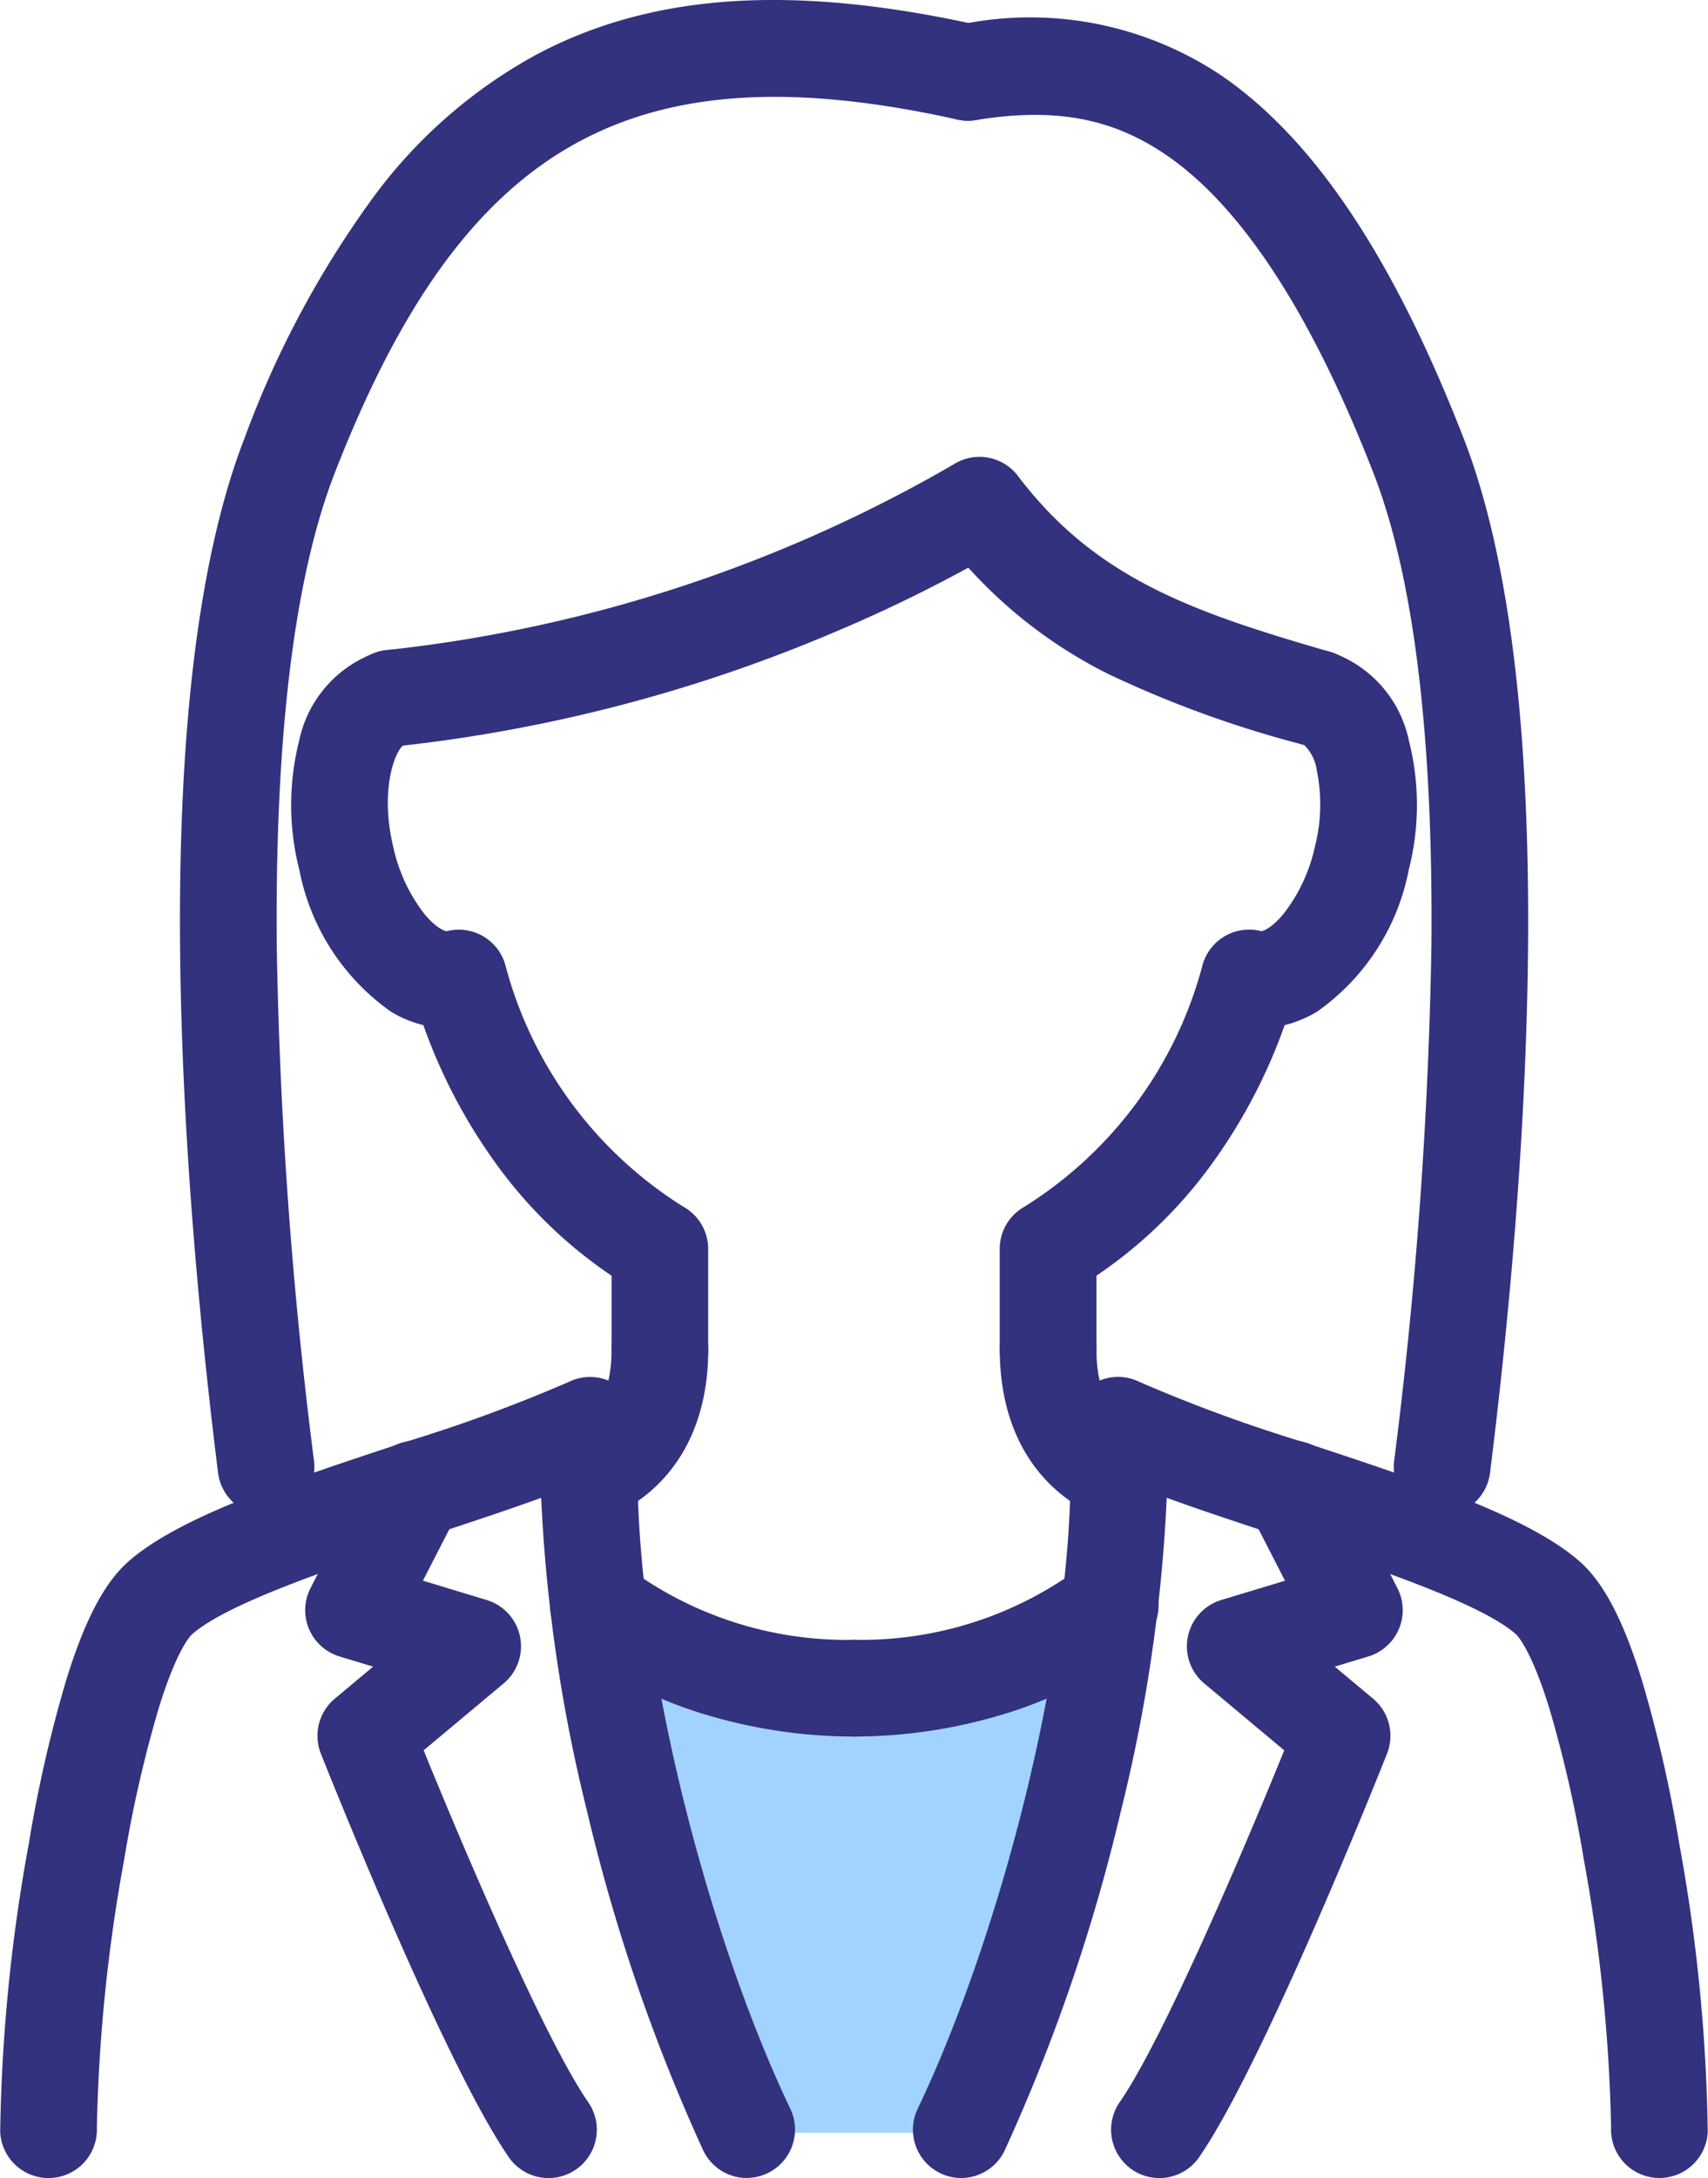
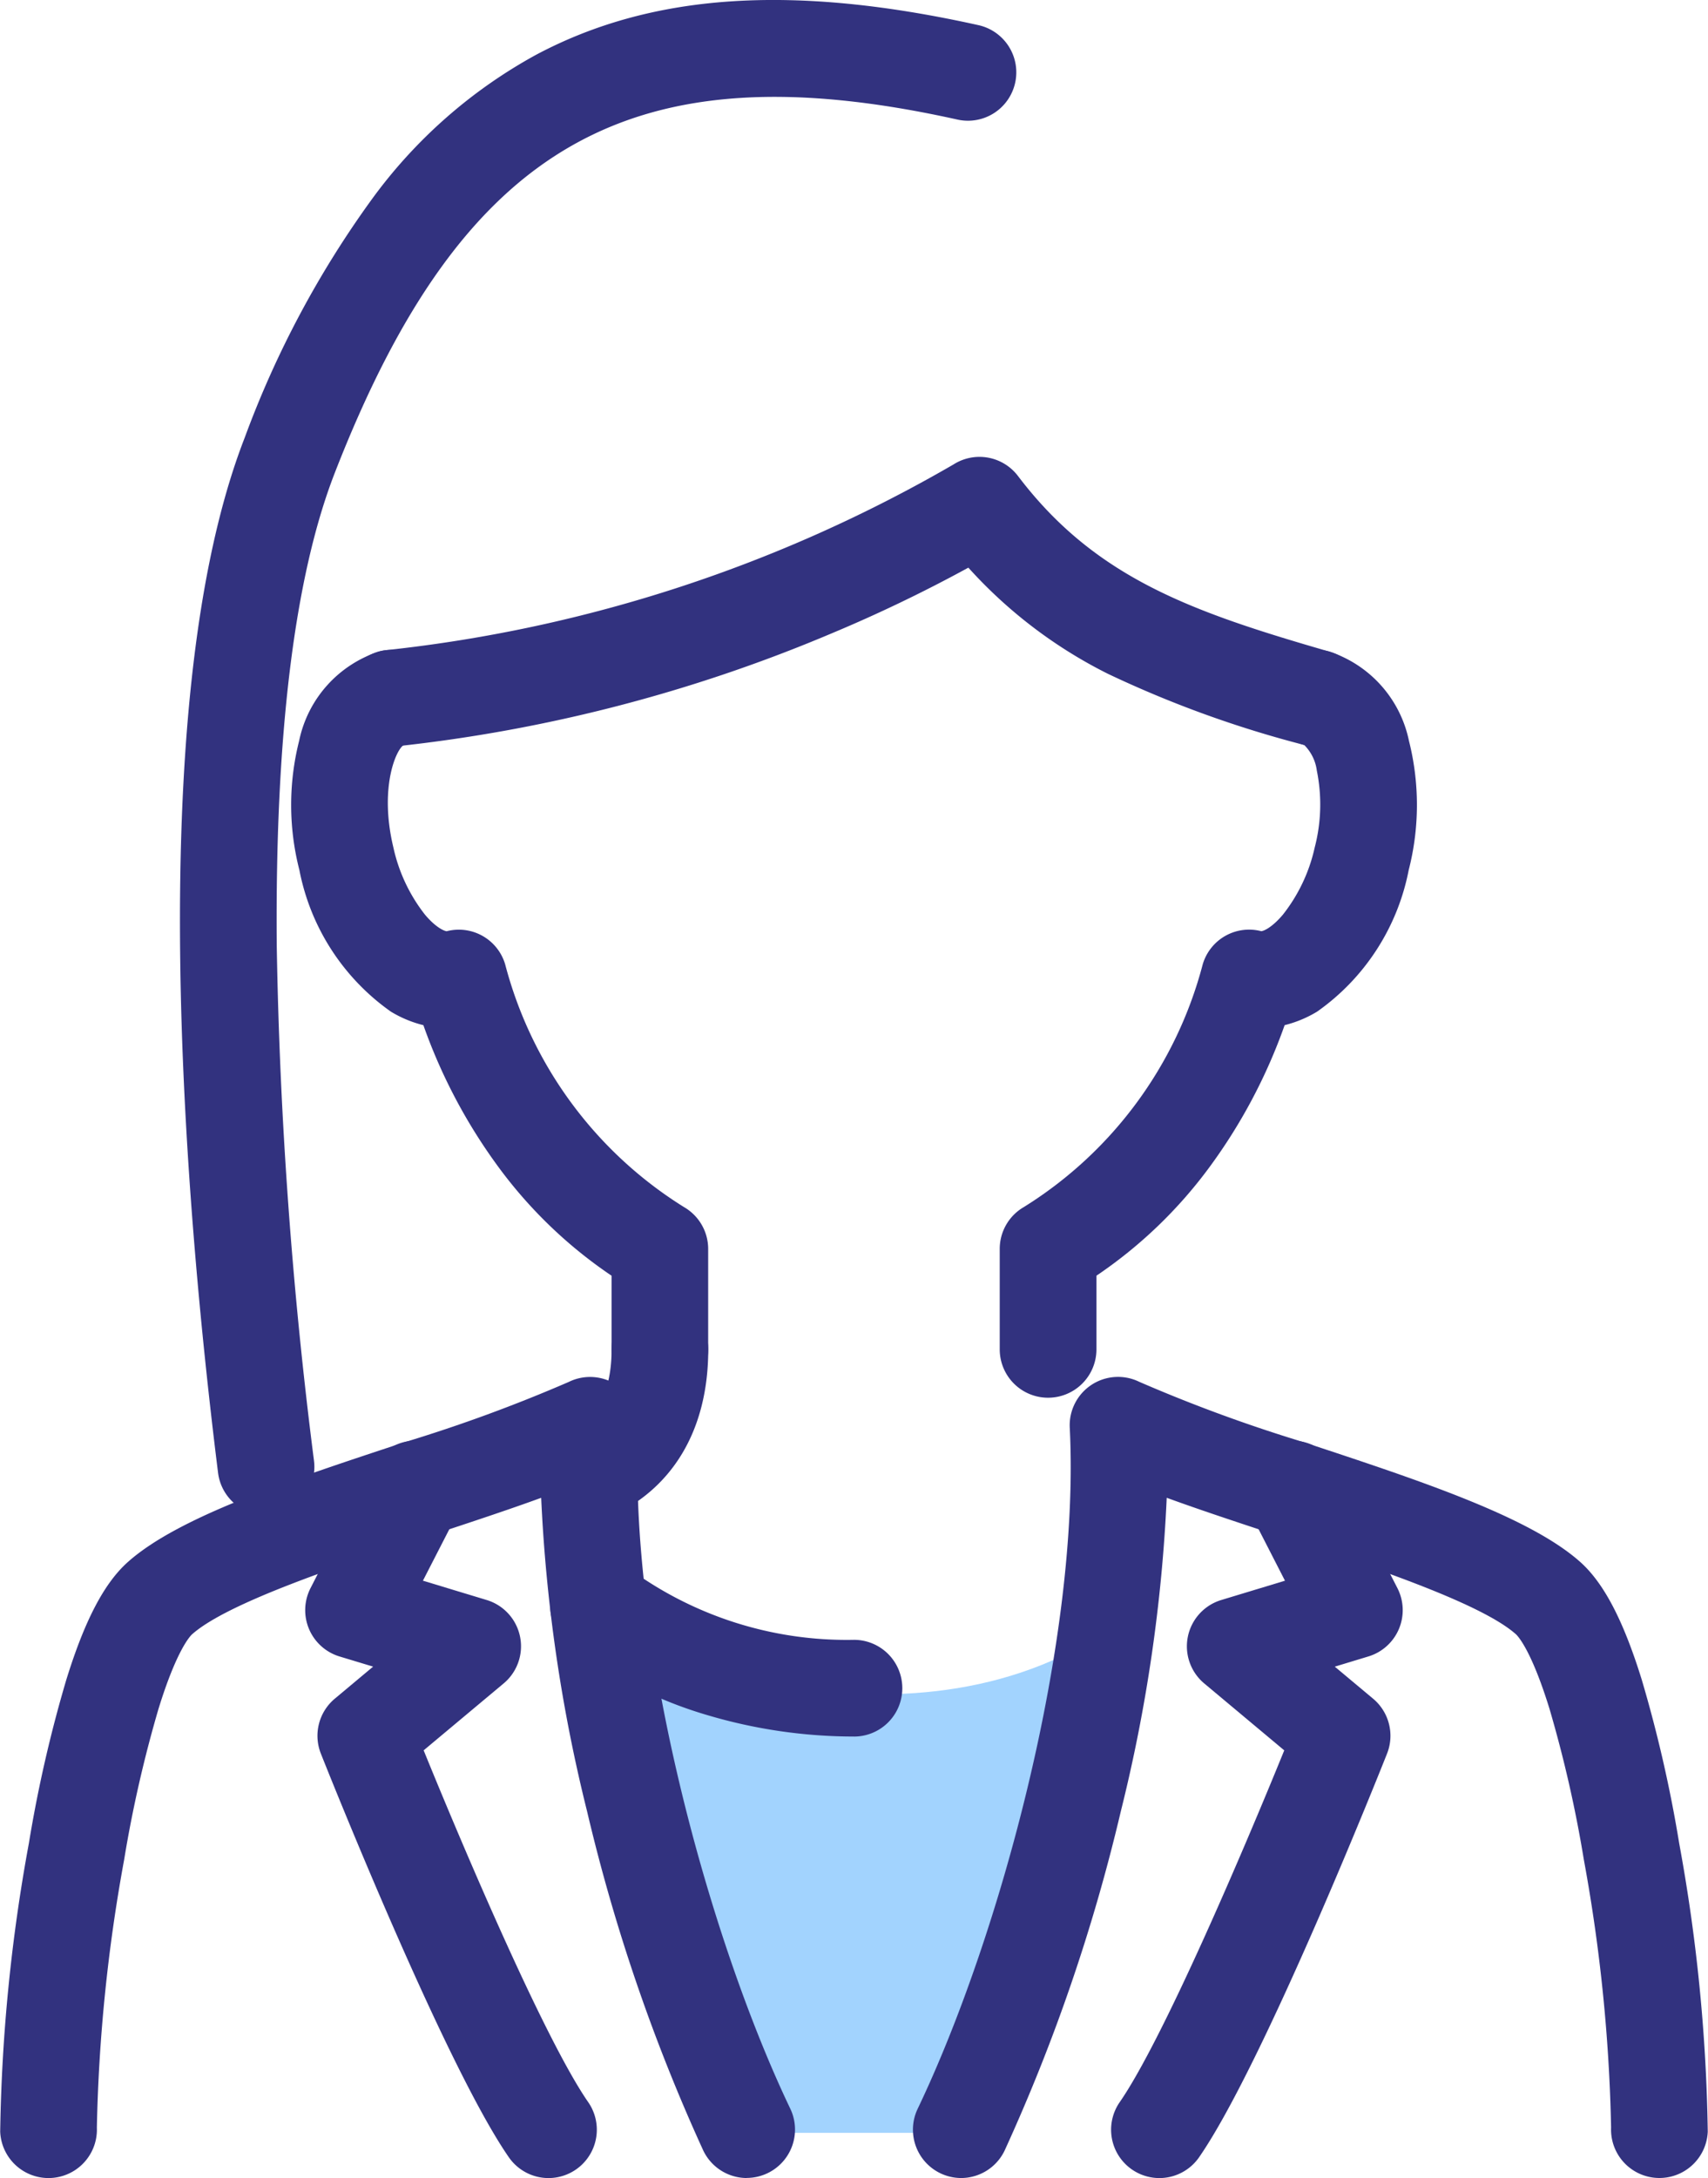
<svg xmlns="http://www.w3.org/2000/svg" width="70.674" height="90.07" viewBox="0 0 70.674 90.07">
  <defs>
    <clipPath id="a">
      <rect width="70.674" height="90.07" transform="translate(0 0)" fill="none" stroke="#32327f" stroke-width="1" />
    </clipPath>
  </defs>
  <g transform="translate(-240 -5705)">
    <g transform="translate(240 5705)">
      <path d="M25.174,67.521s11.6,5.722,20.512,0c.184-.019-6.15,20.678-6.15,20.678H31.2Z" fill="#a2d3fe" />
      <g clip-path="url(#a)">
        <path d="M30.9,90.068A2,2,0,0,1,29.1,88.931a75.021,75.021,0,0,1-4.807-14.024,65.826,65.826,0,0,1-1.9-12.968c-1.345.491-2.86.991-4.424,1.507-3.8,1.253-8.528,2.813-10.017,4.134-.062.055-.624.6-1.388,3.068a51.976,51.976,0,0,0-1.429,6.267A68.746,68.746,0,0,0,4.008,87.982a2,2,0,0,1-4,.171A71.39,71.39,0,0,1,1.194,76.231a55.142,55.142,0,0,1,1.55-6.769C3.506,67,4.318,65.456,5.3,64.586c2.106-1.868,6.629-3.36,11.417-4.939a63.388,63.388,0,0,0,6.817-2.5,2,2,0,0,1,2.88,1.895C25.97,67.868,29.324,80.139,32.7,87.2a2,2,0,0,1-1.8,2.864Z" fill="#32327f" />
        <path d="M54.473,30.874a2,2,0,0,1-.556-.079,45.224,45.224,0,0,1-8.072-2.93,19.507,19.507,0,0,1-5.776-4.391,60.339,60.339,0,0,1-5.686,2.73A63.713,63.713,0,0,1,16.4,30.863a2,2,0,1,1-.4-3.98,59.485,59.485,0,0,0,23.455-7.677,2,2,0,0,1,2.668.479c3.2,4.218,7.184,5.616,12.9,7.266a2,2,0,0,1-.554,3.922Z" fill="#32327f" />
        <path d="M22.7,90.07a2,2,0,0,1-1.645-.86c-2.677-3.861-7.571-16.169-7.778-16.692a2,2,0,0,1,.576-2.272l1.586-1.326L14.049,68.5a2,2,0,0,1-1.2-2.826l2.557-4.987a2,2,0,1,1,3.559,1.825L17.5,65.366l2.641.8a2,2,0,0,1,.7,3.448l-3.311,2.768c1.676,4.12,5.023,11.973,6.808,14.547A2,2,0,0,1,22.7,90.07Z" fill="#32327f" />
        <path d="M39.772,90.068a2,2,0,0,1-1.8-2.864c3.38-7.064,6.734-19.334,6.293-28.16a2,2,0,0,1,2.879-1.9,63.419,63.419,0,0,0,6.816,2.5c4.789,1.58,9.312,3.072,11.418,4.94.98.869,1.792,2.418,2.554,4.875a55.135,55.135,0,0,1,1.55,6.769,71.312,71.312,0,0,1,1.182,11.923,2,2,0,0,1-4-.172,68.668,68.668,0,0,0-1.126-11.068,51.972,51.972,0,0,0-1.429-6.267c-.764-2.463-1.326-3.013-1.388-3.067C61.232,66.259,56.5,64.7,52.7,63.445c-1.563-.516-3.078-1.016-4.423-1.507a65.829,65.829,0,0,1-1.9,12.968,74.975,74.975,0,0,1-4.807,14.025A2,2,0,0,1,39.772,90.068Z" fill="#32327f" />
        <path d="M47.974,90.07a2,2,0,0,1-1.642-3.14c1.785-2.574,5.132-10.427,6.808-14.547l-3.311-2.768a2,2,0,0,1,.7-3.448l2.641-.8-1.464-2.856a2,2,0,1,1,3.559-1.825l2.557,4.987a2,2,0,0,1-1.2,2.826l-1.391.422,1.586,1.326a2,2,0,0,1,.576,2.272c-.207.522-5.1,12.831-7.778,16.692A2,2,0,0,1,47.974,90.07Z" fill="#32327f" />
        <path d="M11.005,62.659a2,2,0,0,1-1.982-1.753c-1.41-11.3-3.142-31.9,1.1-42.8A40.667,40.667,0,0,1,15.372,8.26a20.657,20.657,0,0,1,6.821-6C26.977-.28,32.789-.669,40.486,1.04a2,2,0,1,1-.867,3.905c-13.472-2.99-20.455.971-25.767,14.612-1.671,4.292-2.478,10.882-2.4,19.584a192.819,192.819,0,0,0,1.541,21.27,2,2,0,0,1-1.987,2.248Z" fill="#32327f" />
-         <path d="M59.675,62.659a2,2,0,0,1-1.987-2.248,192.82,192.82,0,0,0,1.541-21.27c.078-8.7-.73-15.292-2.4-19.585C54.27,12.99,51.4,8.577,48.3,6.44c-2.269-1.564-4.641-2.005-7.93-1.474a2,2,0,1,1-.638-3.949A14.224,14.224,0,0,1,50.574,3.147c3.823,2.636,7.088,7.528,9.981,14.958,4.244,10.9,2.512,31.5,1.1,42.8A2,2,0,0,1,59.675,62.659Z" fill="#32327f" />
        <path d="M24.328,62.944a2,2,0,0,1-.792-3.838c.76-.327,1.77-1.025,1.77-3.3a2,2,0,0,1,4,0c0,3.337-1.487,5.815-4.188,6.977A1.994,1.994,0,0,1,24.328,62.944Z" fill="#32327f" />
-         <path d="M46.347,62.944a1.993,1.993,0,0,1-.79-.163c-2.7-1.162-4.188-3.64-4.188-6.977a2,2,0,0,1,4,0c0,2.278,1.01,2.976,1.77,3.3a2,2,0,0,1-.792,3.838Z" fill="#32327f" />
        <path d="M27.306,57.8a2,2,0,0,1-2-2V52.755a18.975,18.975,0,0,1-4.656-4.461,22.574,22.574,0,0,1-3.131-5.9,4.828,4.828,0,0,1-1.344-.559,9.326,9.326,0,0,1-3.786-5.851,10.827,10.827,0,0,1-.011-5.351,4.934,4.934,0,0,1,3.314-3.693,2,2,0,0,1,1.021,3.868c-.307.148-1.035,1.745-.435,4.24a6.879,6.879,0,0,0,1.305,2.774c.472.561.822.683.9.687a2,2,0,0,1,2.42,1.37,16.855,16.855,0,0,0,7.4,10.038,2,2,0,0,1,1,1.731V55.8A2,2,0,0,1,27.306,57.8Z" fill="#32327f" />
        <path d="M43.367,57.8a2,2,0,0,1-2-2V51.646a2,2,0,0,1,1-1.732,16.85,16.85,0,0,0,7.4-10.037,2,2,0,0,1,2.42-1.37c.078,0,.428-.126.9-.687A6.876,6.876,0,0,0,54.4,35.047a7.018,7.018,0,0,0,.088-3.179,1.822,1.822,0,0,0-.524-1.062,2,2,0,0,1,1.021-3.868,4.935,4.935,0,0,1,3.314,3.693,10.833,10.833,0,0,1-.01,5.351A9.327,9.327,0,0,1,54.5,41.834a4.829,4.829,0,0,1-1.344.559,22.575,22.575,0,0,1-3.131,5.9,18.969,18.969,0,0,1-4.656,4.46V55.8A2,2,0,0,1,43.367,57.8Z" fill="#32327f" />
        <path d="M35.337,71.811a21.3,21.3,0,0,1-5.988-.862,17.19,17.19,0,0,1-5.844-2.98,2,2,0,0,1,2.489-3.131,15.217,15.217,0,0,0,9.342,2.974,2,2,0,0,1,0,4Z" fill="#32327f" />
-         <path d="M35.337,71.811a2,2,0,0,1,0-4,15.217,15.217,0,0,0,9.342-2.974,2,2,0,1,1,2.489,3.131,17.19,17.19,0,0,1-5.844,2.98A21.3,21.3,0,0,1,35.337,71.811Z" fill="#32327f" />
      </g>
    </g>
  </g>
</svg>